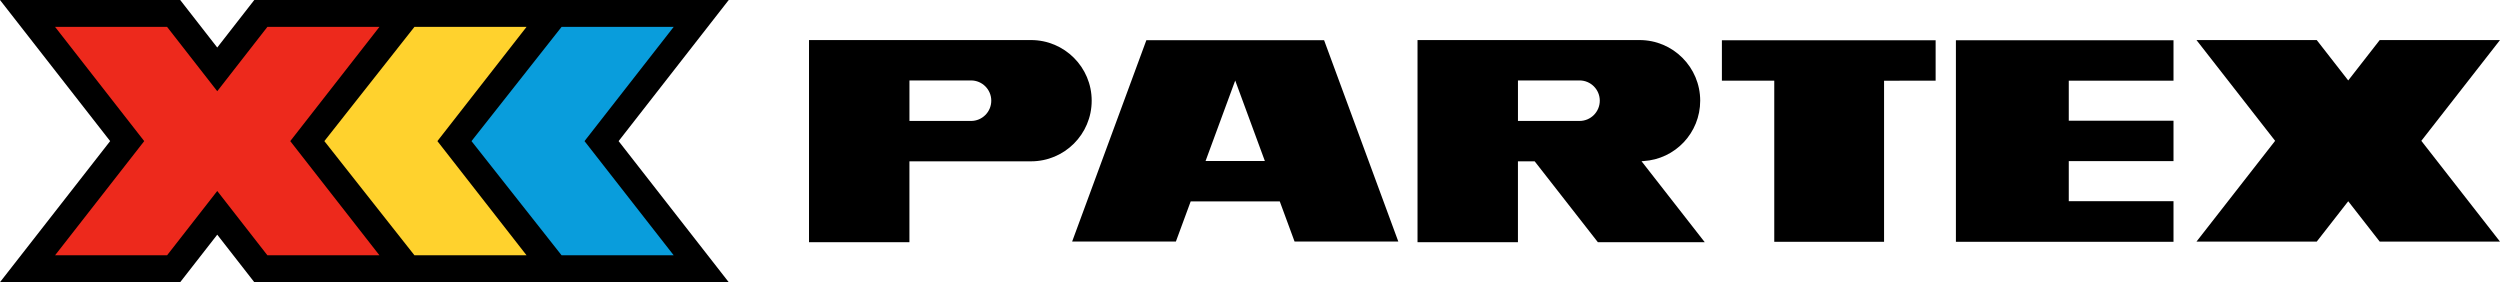
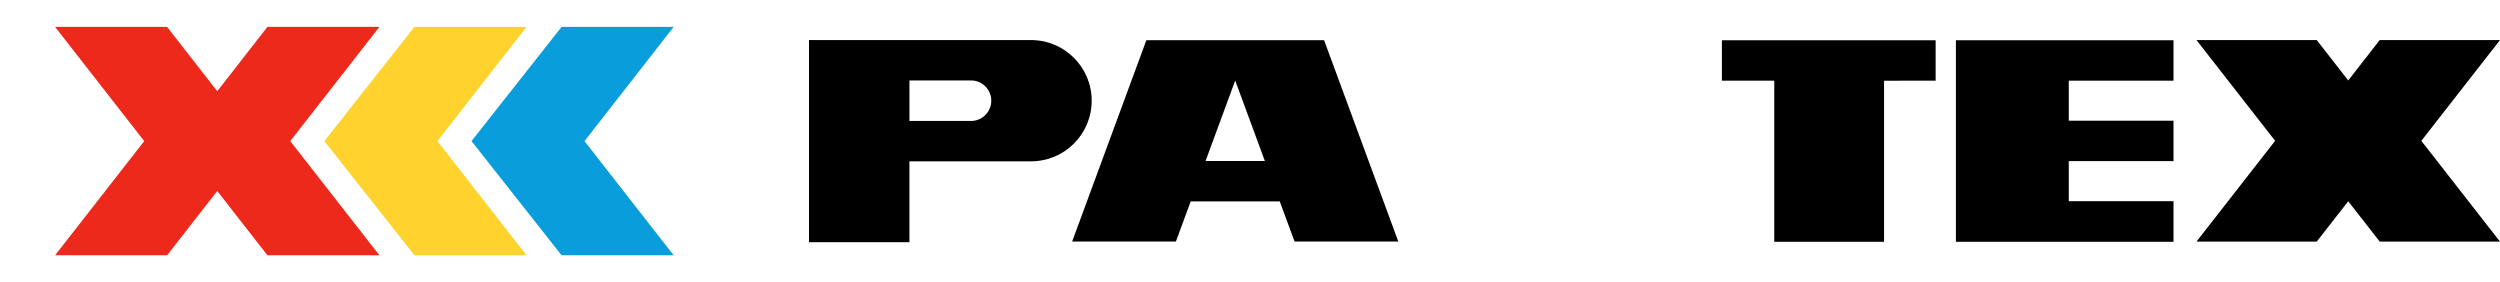
<svg xmlns="http://www.w3.org/2000/svg" enable-background="new 0 0 1094.71 123.56" viewBox="0 0 1094.71 123.56">
  <path d="m501.97 17.61-32.5 88.16h45.43l6.48-17.58h39.01l6.48 17.58h45.43l-32.5-88.16zm25.93 52.88 12.98-35.23 12.98 35.23z" />
  <path d="m753.99 35.33h22.93v70.55h48.08v-70.54l22.58-.01v-17.7h-93.59z" />
  <path d="m856.46 105.78v.1h95.28v-17.78h-45.86v-17.55h45.86v-17.69h-45.86v-17.53h45.86v-17.7h-95.28z" />
  <path d="m478.03 44.09c0-7.31-2.95-13.95-7.78-18.77-4.82-4.82-11.46-7.78-18.77-7.78h-97.23v88.51h43.97v-35.41h53.25c14.68 0 26.56-11.87 26.56-26.55m-52.84 8.87h-26.96v-17.74h26.96c4.92 0 8.87 3.99 8.87 8.86 0 4.89-3.95 8.88-8.87 8.88" />
  <path d="m1094.71 17.54h-52.67l-13.79 17.69-13.79-17.69h-52.66l34.44 44.13-34.44 44.13h52.66l13.79-17.68 13.79 17.68h52.67l-34.45-44.13z" />
-   <path d="m270.88 61.79 48.22 61.77h-207.75l-16.22-20.8-16.22 20.8h-78.91l48.23-61.77-48.23-61.79h78.91l16.22 20.81 16.22-20.81h207.75z" />
  <path d="m295 11.77h-49.09l-39.45 50.02 39.45 50h49.09l-39.05-50z" fill="#099ddc" />
  <path d="m230.57 11.77h-49.09l-39.45 50.02 39.45 50h49.09l-39.04-50z" fill="#ffd22d" />
  <path d="m166.15 11.77h-49.06l-21.96 28.17-21.97-28.17h-49.05l39.04 50.02-39.04 50h49.05l21.97-28.16 21.96 28.16h49.06l-39.05-50z" fill="#ed291c" />
-   <path d="m718.79 70.59c.29-.01.58 0 .86-.06 13.9-.83 24.84-12.34 24.84-26.44 0-7.31-2.96-13.95-7.78-18.77-4.82-4.83-11.46-7.78-18.77-7.78h-97.23v88.52h43.97v-35.42h7.33l27.68 35.43h46.8zm-27.14-17.63h-26.96v-17.74h26.96c4.92 0 8.87 3.99 8.87 8.86 0 4.89-3.95 8.88-8.87 8.88z" />
</svg>